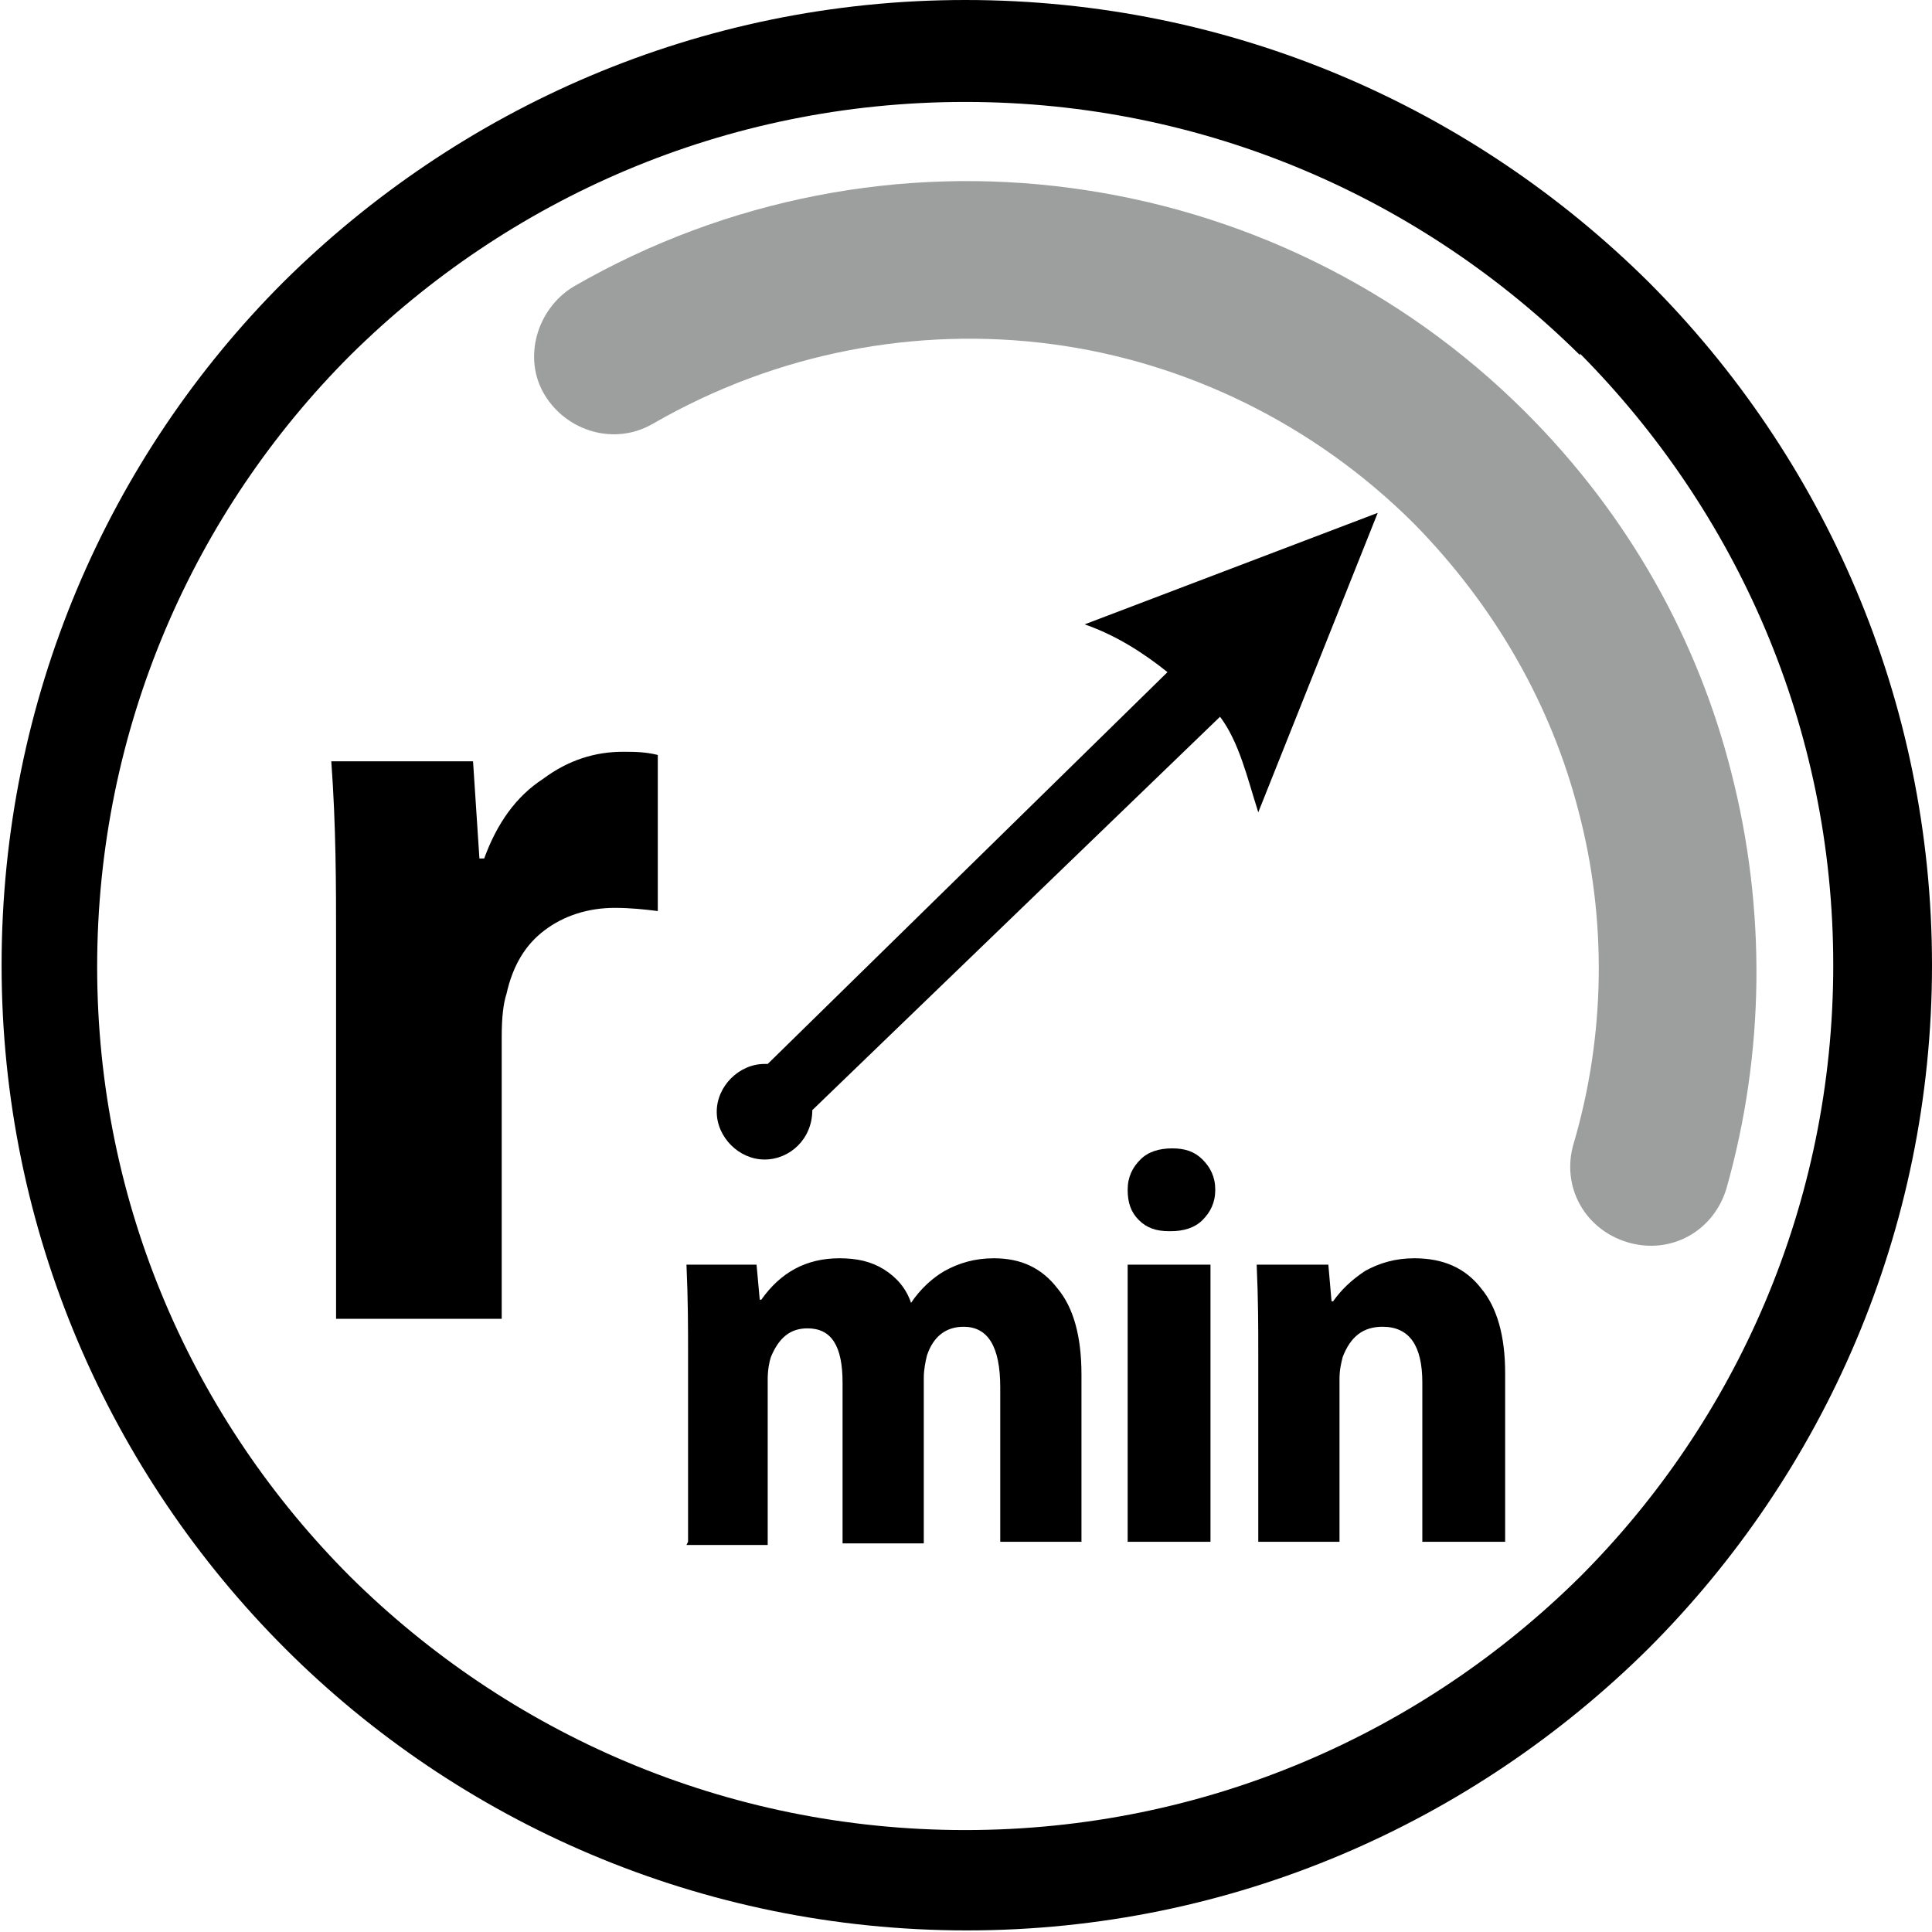
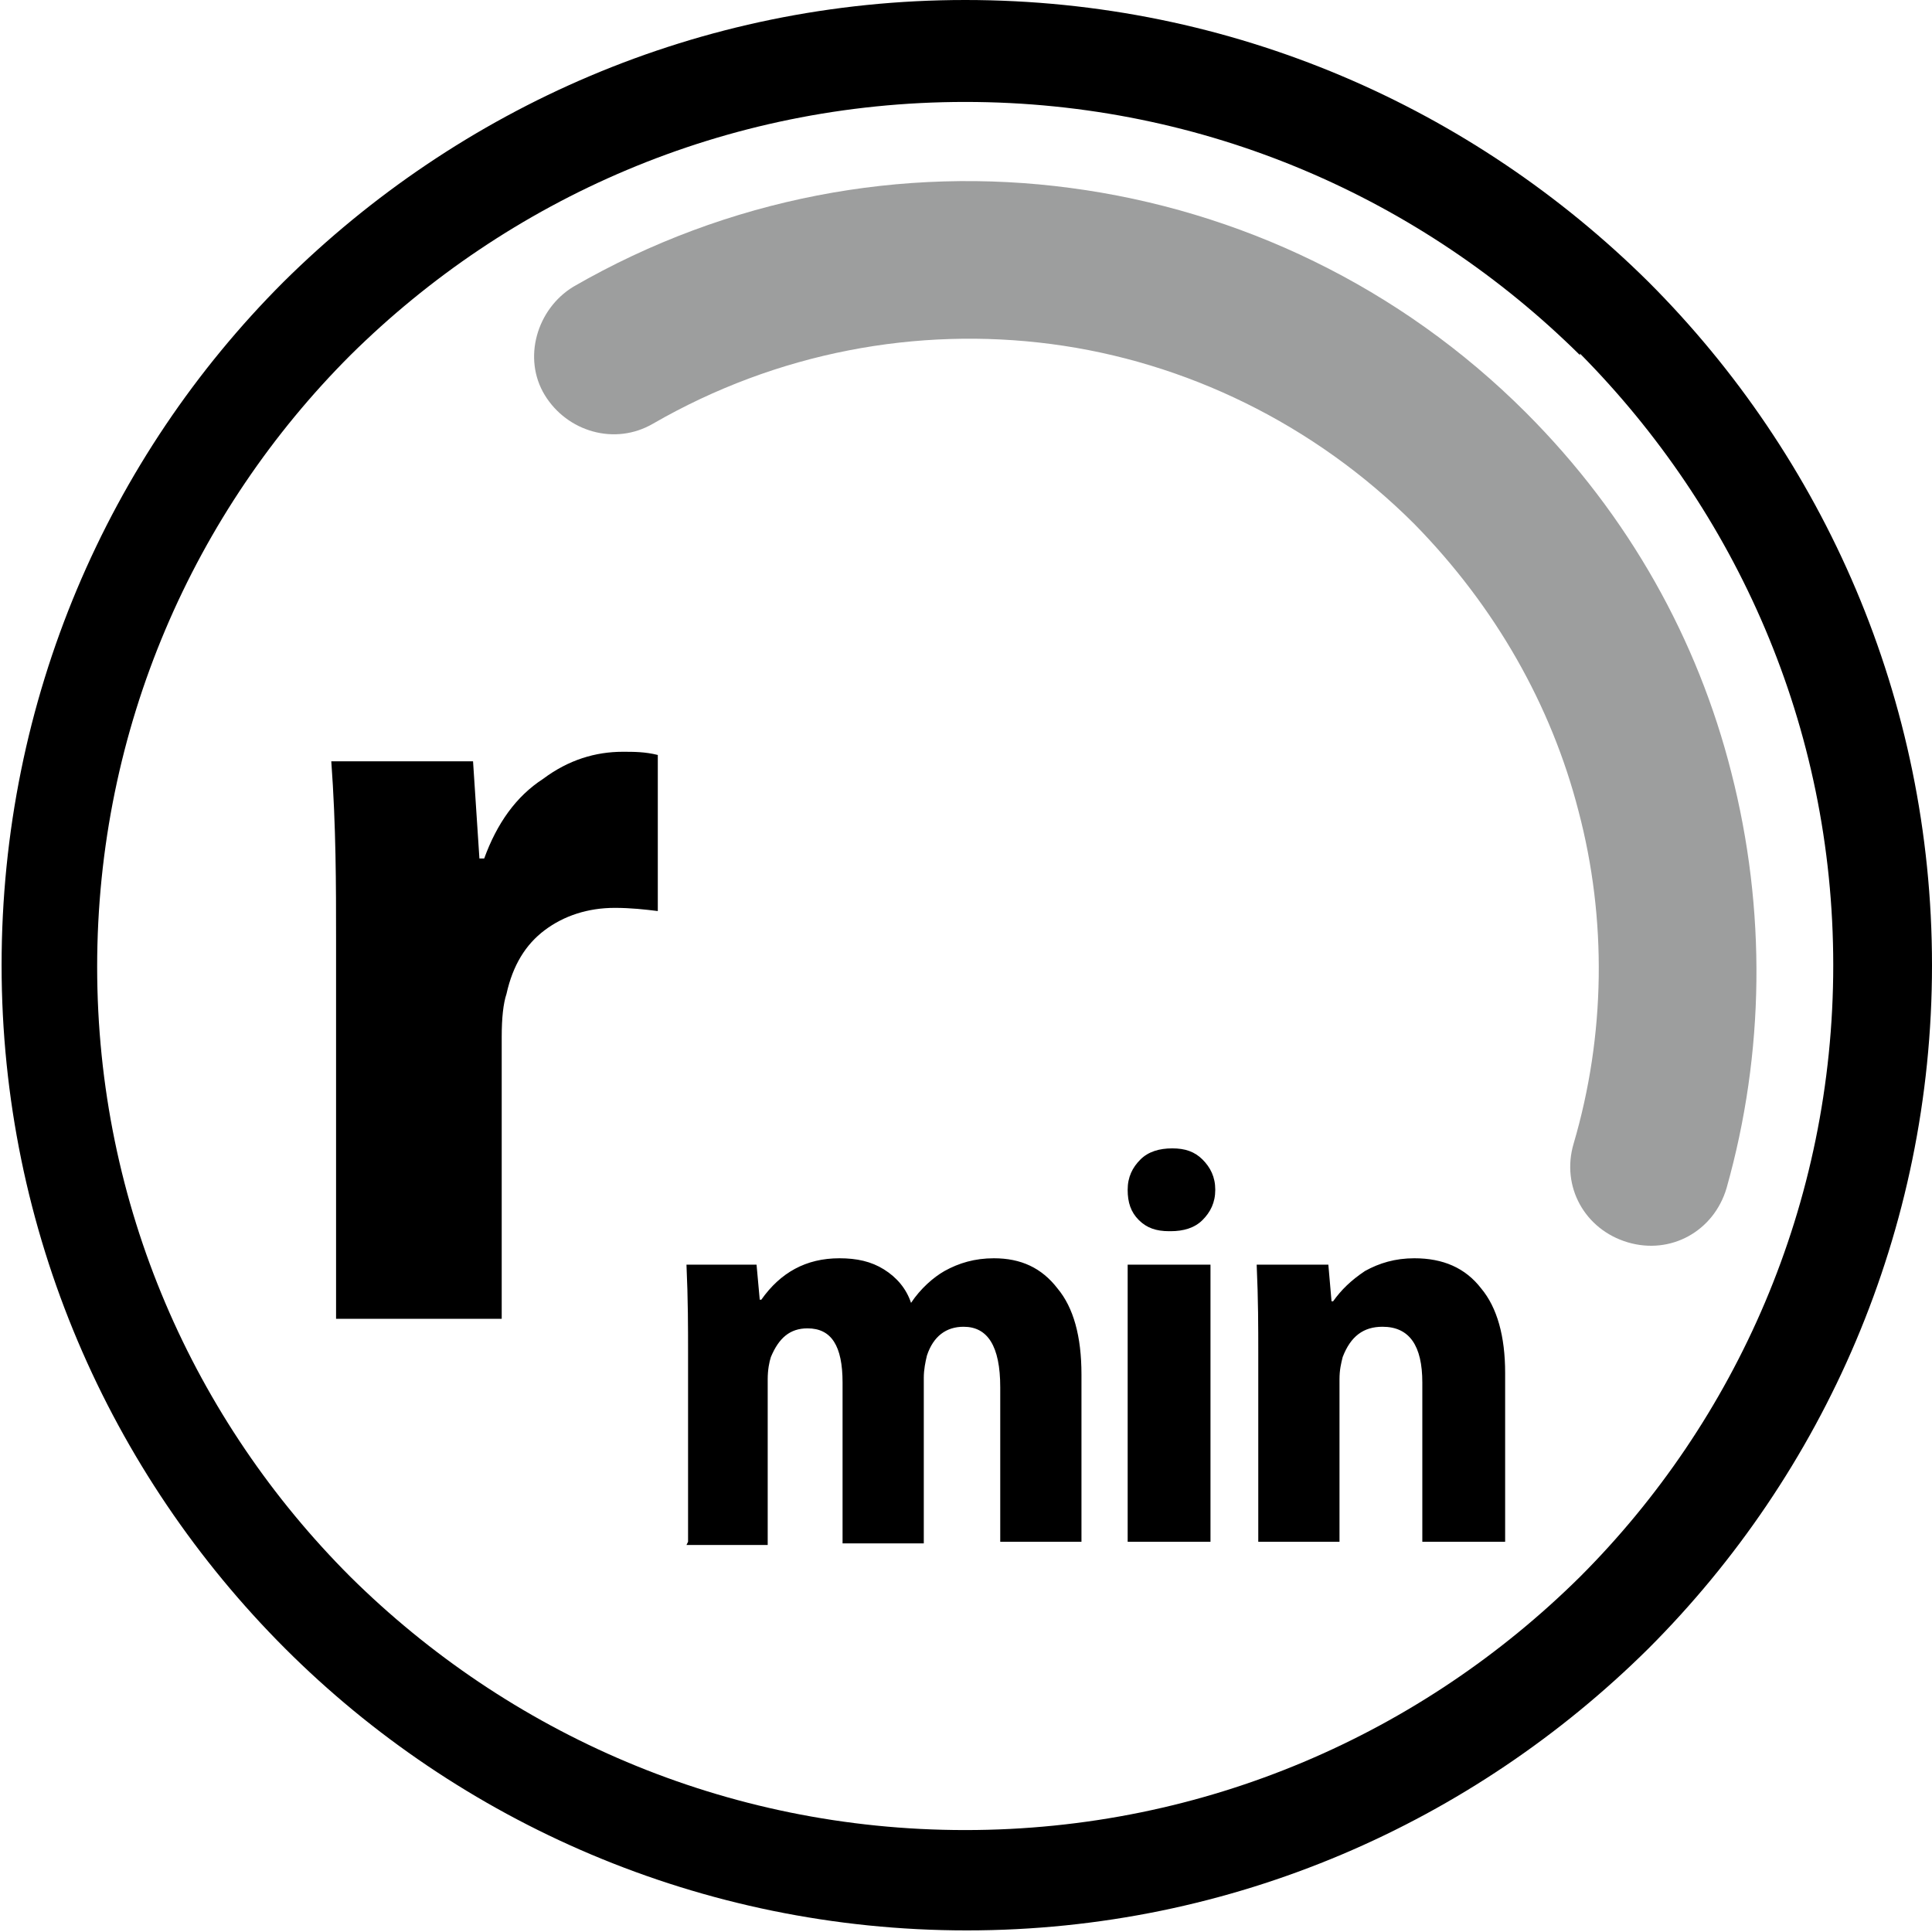
<svg xmlns="http://www.w3.org/2000/svg" id="_Слой_2" viewBox="0 0 12.13 12.13">
  <defs>
    <style>.cls-1{fill:#9d9e9e;}.cls-1,.cls-2{fill-rule:evenodd;}</style>
  </defs>
  <g id="svg11">
    <g id="Layer1000">
-       <path id="path2" class="cls-2" d="M4.79,6.68h.03s2.51-2.46,2.51-2.46c-.15-.12-.32-.23-.52-.3l1.84-.7-.75,1.88c-.07-.22-.12-.44-.24-.6l-2.56,2.47h0c0,.18-.14,.31-.3,.31s-.3-.14-.3-.3,.14-.3,.3-.3h0Z" />
      <path id="path4" class="cls-2" d="M2.11,8.26v-2.36c0-.34,0-.71-.03-1.12h.89l.04,.61h.03c.08-.22,.2-.39,.37-.5,.16-.12,.33-.17,.5-.17,.07,0,.14,0,.22,.02v.98c-.08-.01-.17-.02-.27-.02-.17,0-.32,.05-.44,.14-.12,.09-.2,.22-.24,.4-.02,.06-.03,.15-.03,.27v1.77h-1.04Zm2.21,1.42v-1.19c0-.15,0-.33-.01-.55h.44l.02,.22h.01c.12-.17,.28-.26,.49-.26,.11,0,.2,.02,.28,.07,.08,.05,.14,.12,.17,.21h0c.06-.09,.14-.16,.21-.2,.09-.05,.19-.08,.31-.08,.17,0,.3,.06,.4,.19,.1,.12,.15,.3,.15,.54v1.05h-.51v-.97c0-.26-.08-.38-.23-.38-.11,0-.19,.06-.23,.18-.01,.04-.02,.09-.02,.14v1.04h-.51v-1.01c0-.23-.07-.34-.22-.34-.11,0-.18,.06-.23,.18-.01,.03-.02,.08-.02,.14v1.04h-.51Zm3.28,0h-.52v-1.74h.52v1.74Zm-.26-1.95h0c-.08,0-.14-.02-.19-.07s-.07-.11-.07-.19,.03-.14,.08-.19c.05-.05,.12-.07,.2-.07s.14,.02,.19,.07c.05,.05,.08,.11,.08,.19,0,.08-.03,.14-.08,.19-.05,.05-.12,.07-.2,.07h0Zm.56,1.95v-1.19c0-.15,0-.33-.01-.55h.45l.02,.23h.01c.05-.07,.11-.13,.2-.19,.09-.05,.19-.08,.31-.08,.18,0,.32,.06,.42,.19,.1,.12,.15,.3,.15,.53v1.06h-.52v-1c0-.23-.08-.35-.25-.35-.12,0-.2,.06-.25,.19-.01,.04-.02,.08-.02,.14v1.02h-.52Z" />
      <path id="path6" class="cls-1" d="M4.1,2.66c-.24,.14-.54,.05-.68-.18s-.05-.54,.18-.68c.97-.56,2.07-.76,3.12-.62,1.06,.14,2.07,.62,2.86,1.41,.65,.65,1.08,1.43,1.29,2.26,.22,.86,.21,1.76-.03,2.61-.08,.27-.35,.42-.62,.34-.27-.08-.42-.35-.34-.62,.2-.68,.21-1.41,.03-2.09-.17-.66-.52-1.28-1.03-1.8-.63-.63-1.44-1.02-2.28-1.13-.84-.11-1.72,.05-2.5,.5h0Z" />
      <path id="path8" class="cls-2" d="M6.06,0C7.74,0,9.25,.68,10.35,1.77c1.1,1.1,1.78,2.62,1.78,4.29s-.68,3.19-1.78,4.29c-1.1,1.09-2.61,1.77-4.28,1.77s-3.19-.68-4.28-1.77c-1.1-1.1-1.78-2.62-1.78-4.29S.68,2.87,1.78,1.77C2.88,.68,4.39,0,6.06,0h0Zm3.86,2.23c-.99-.98-2.35-1.59-3.86-1.59s-2.87,.61-3.86,1.59c-.98,.98-1.59,2.34-1.59,3.84s.61,2.85,1.59,3.83c.99,.98,2.35,1.59,3.86,1.59s2.87-.61,3.86-1.59c.98-.98,1.59-2.34,1.59-3.84s-.61-2.85-1.59-3.84Z" />
    </g>
  </g>
</svg>